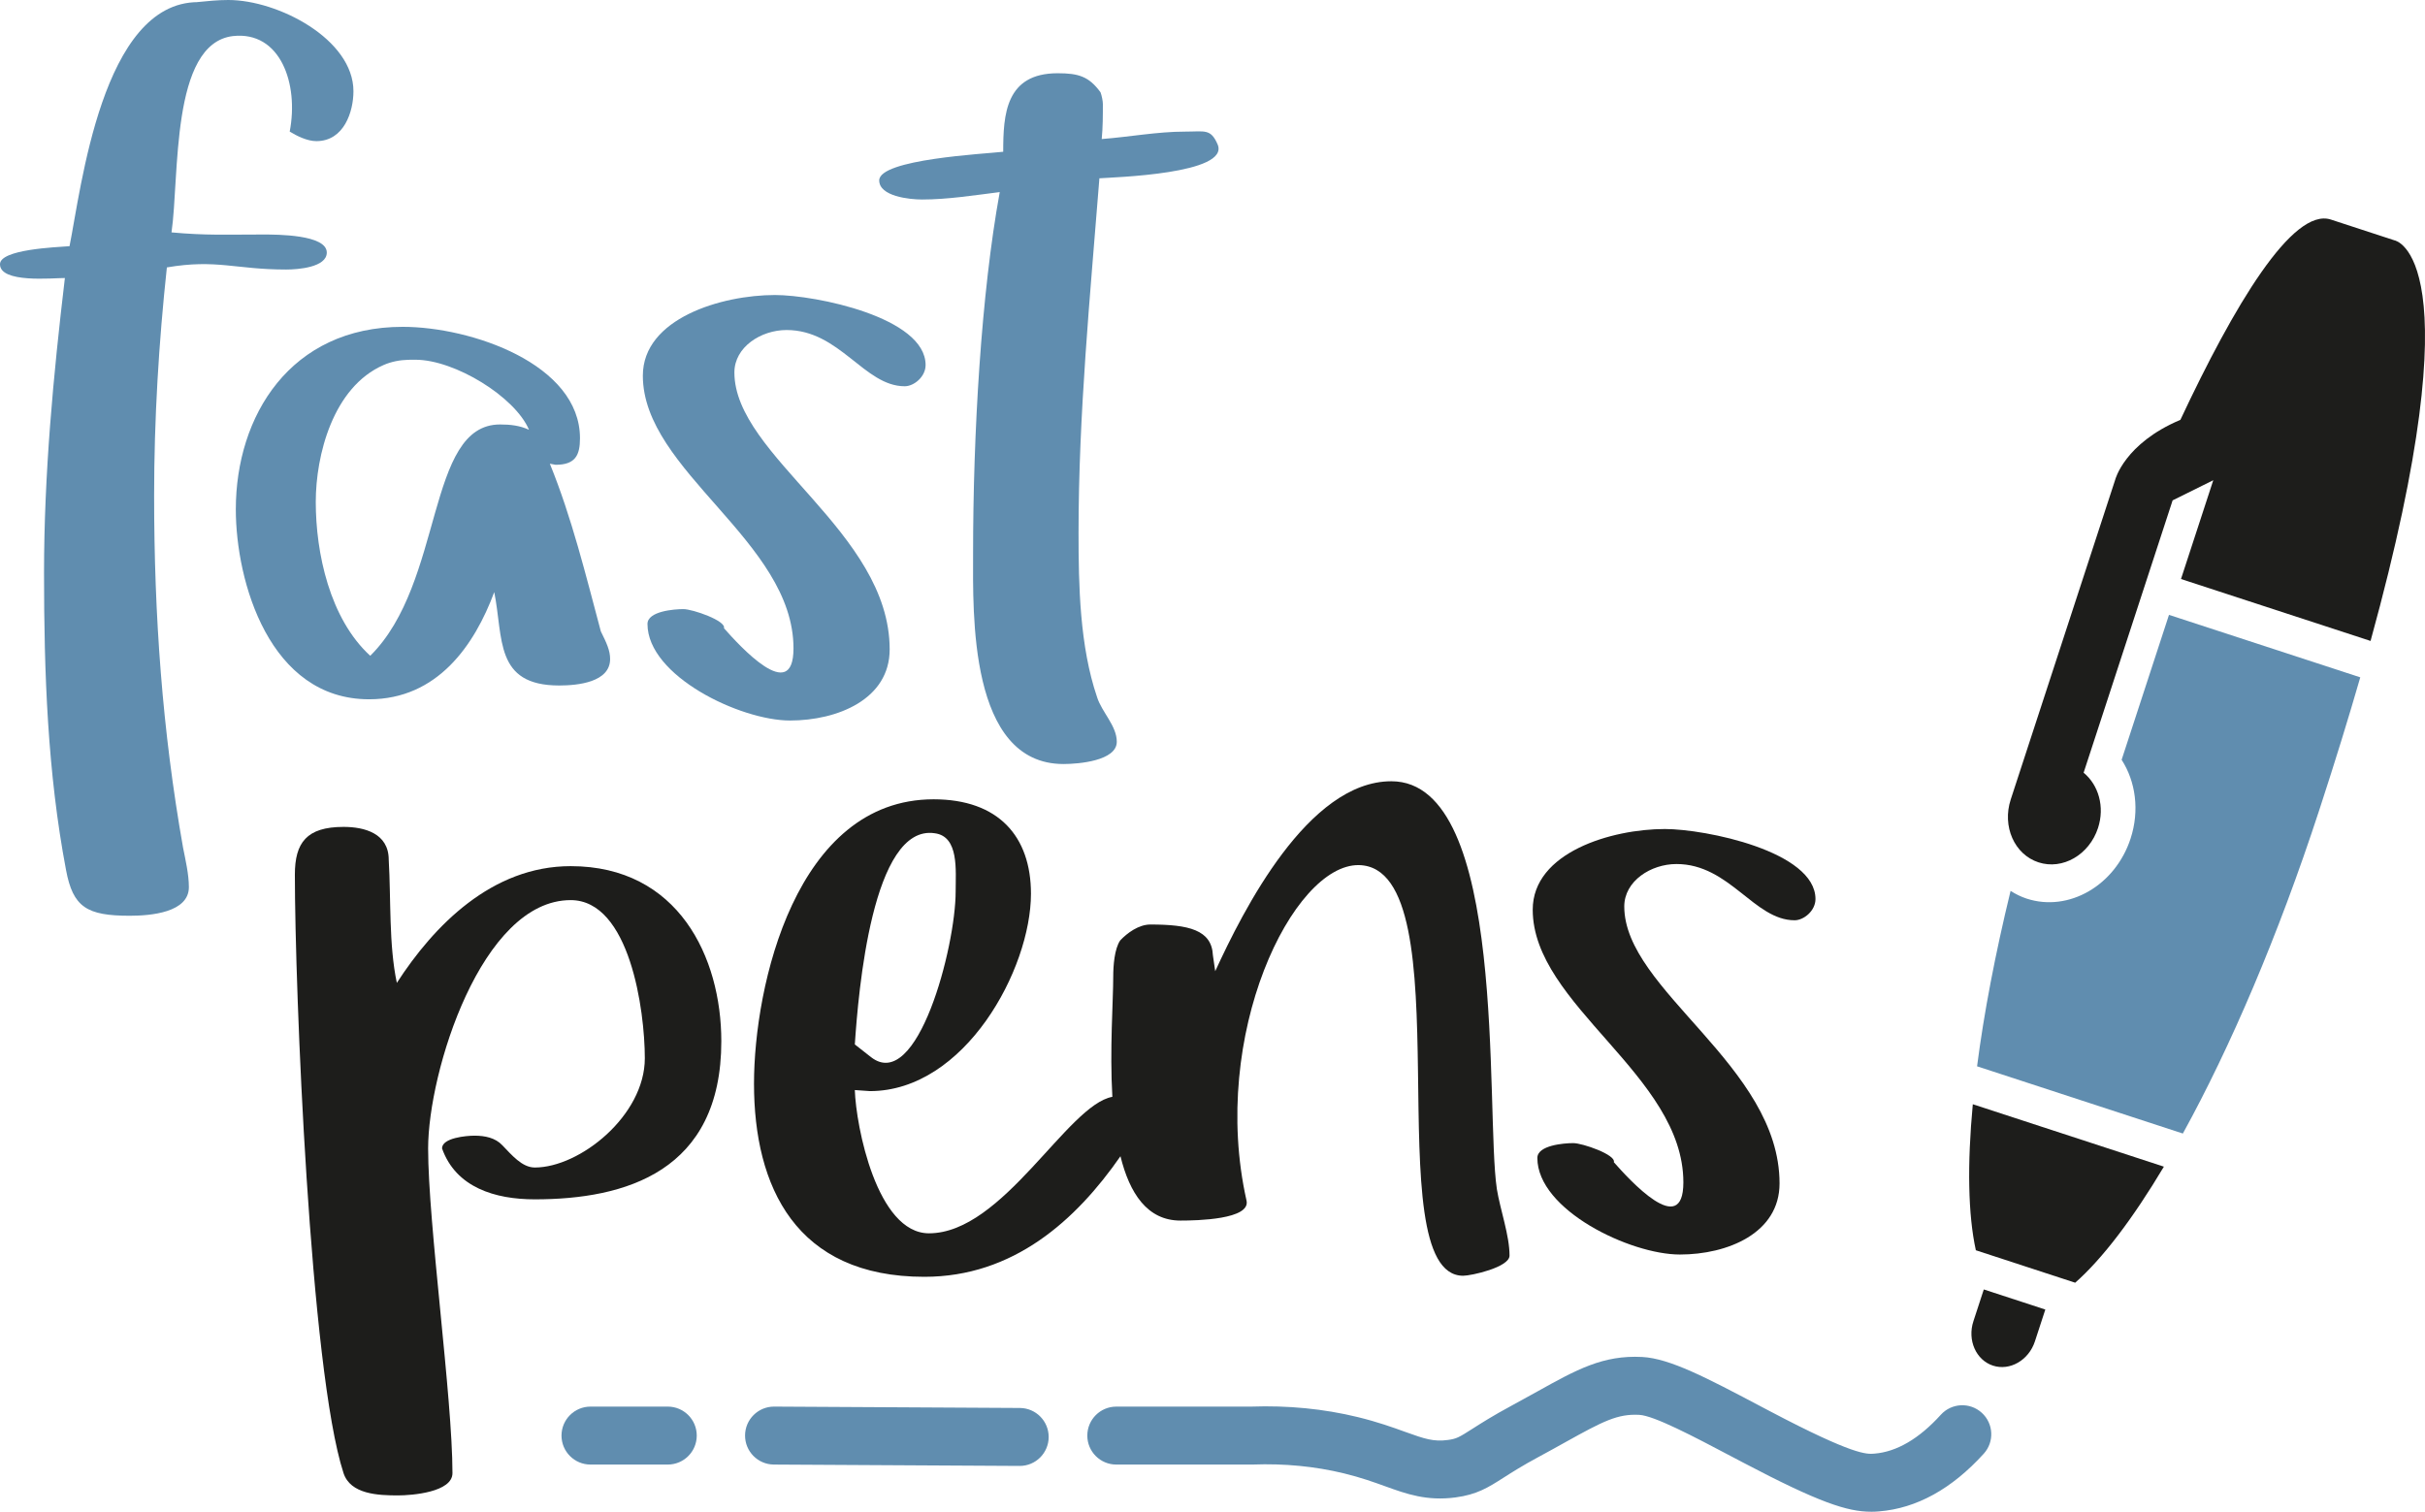
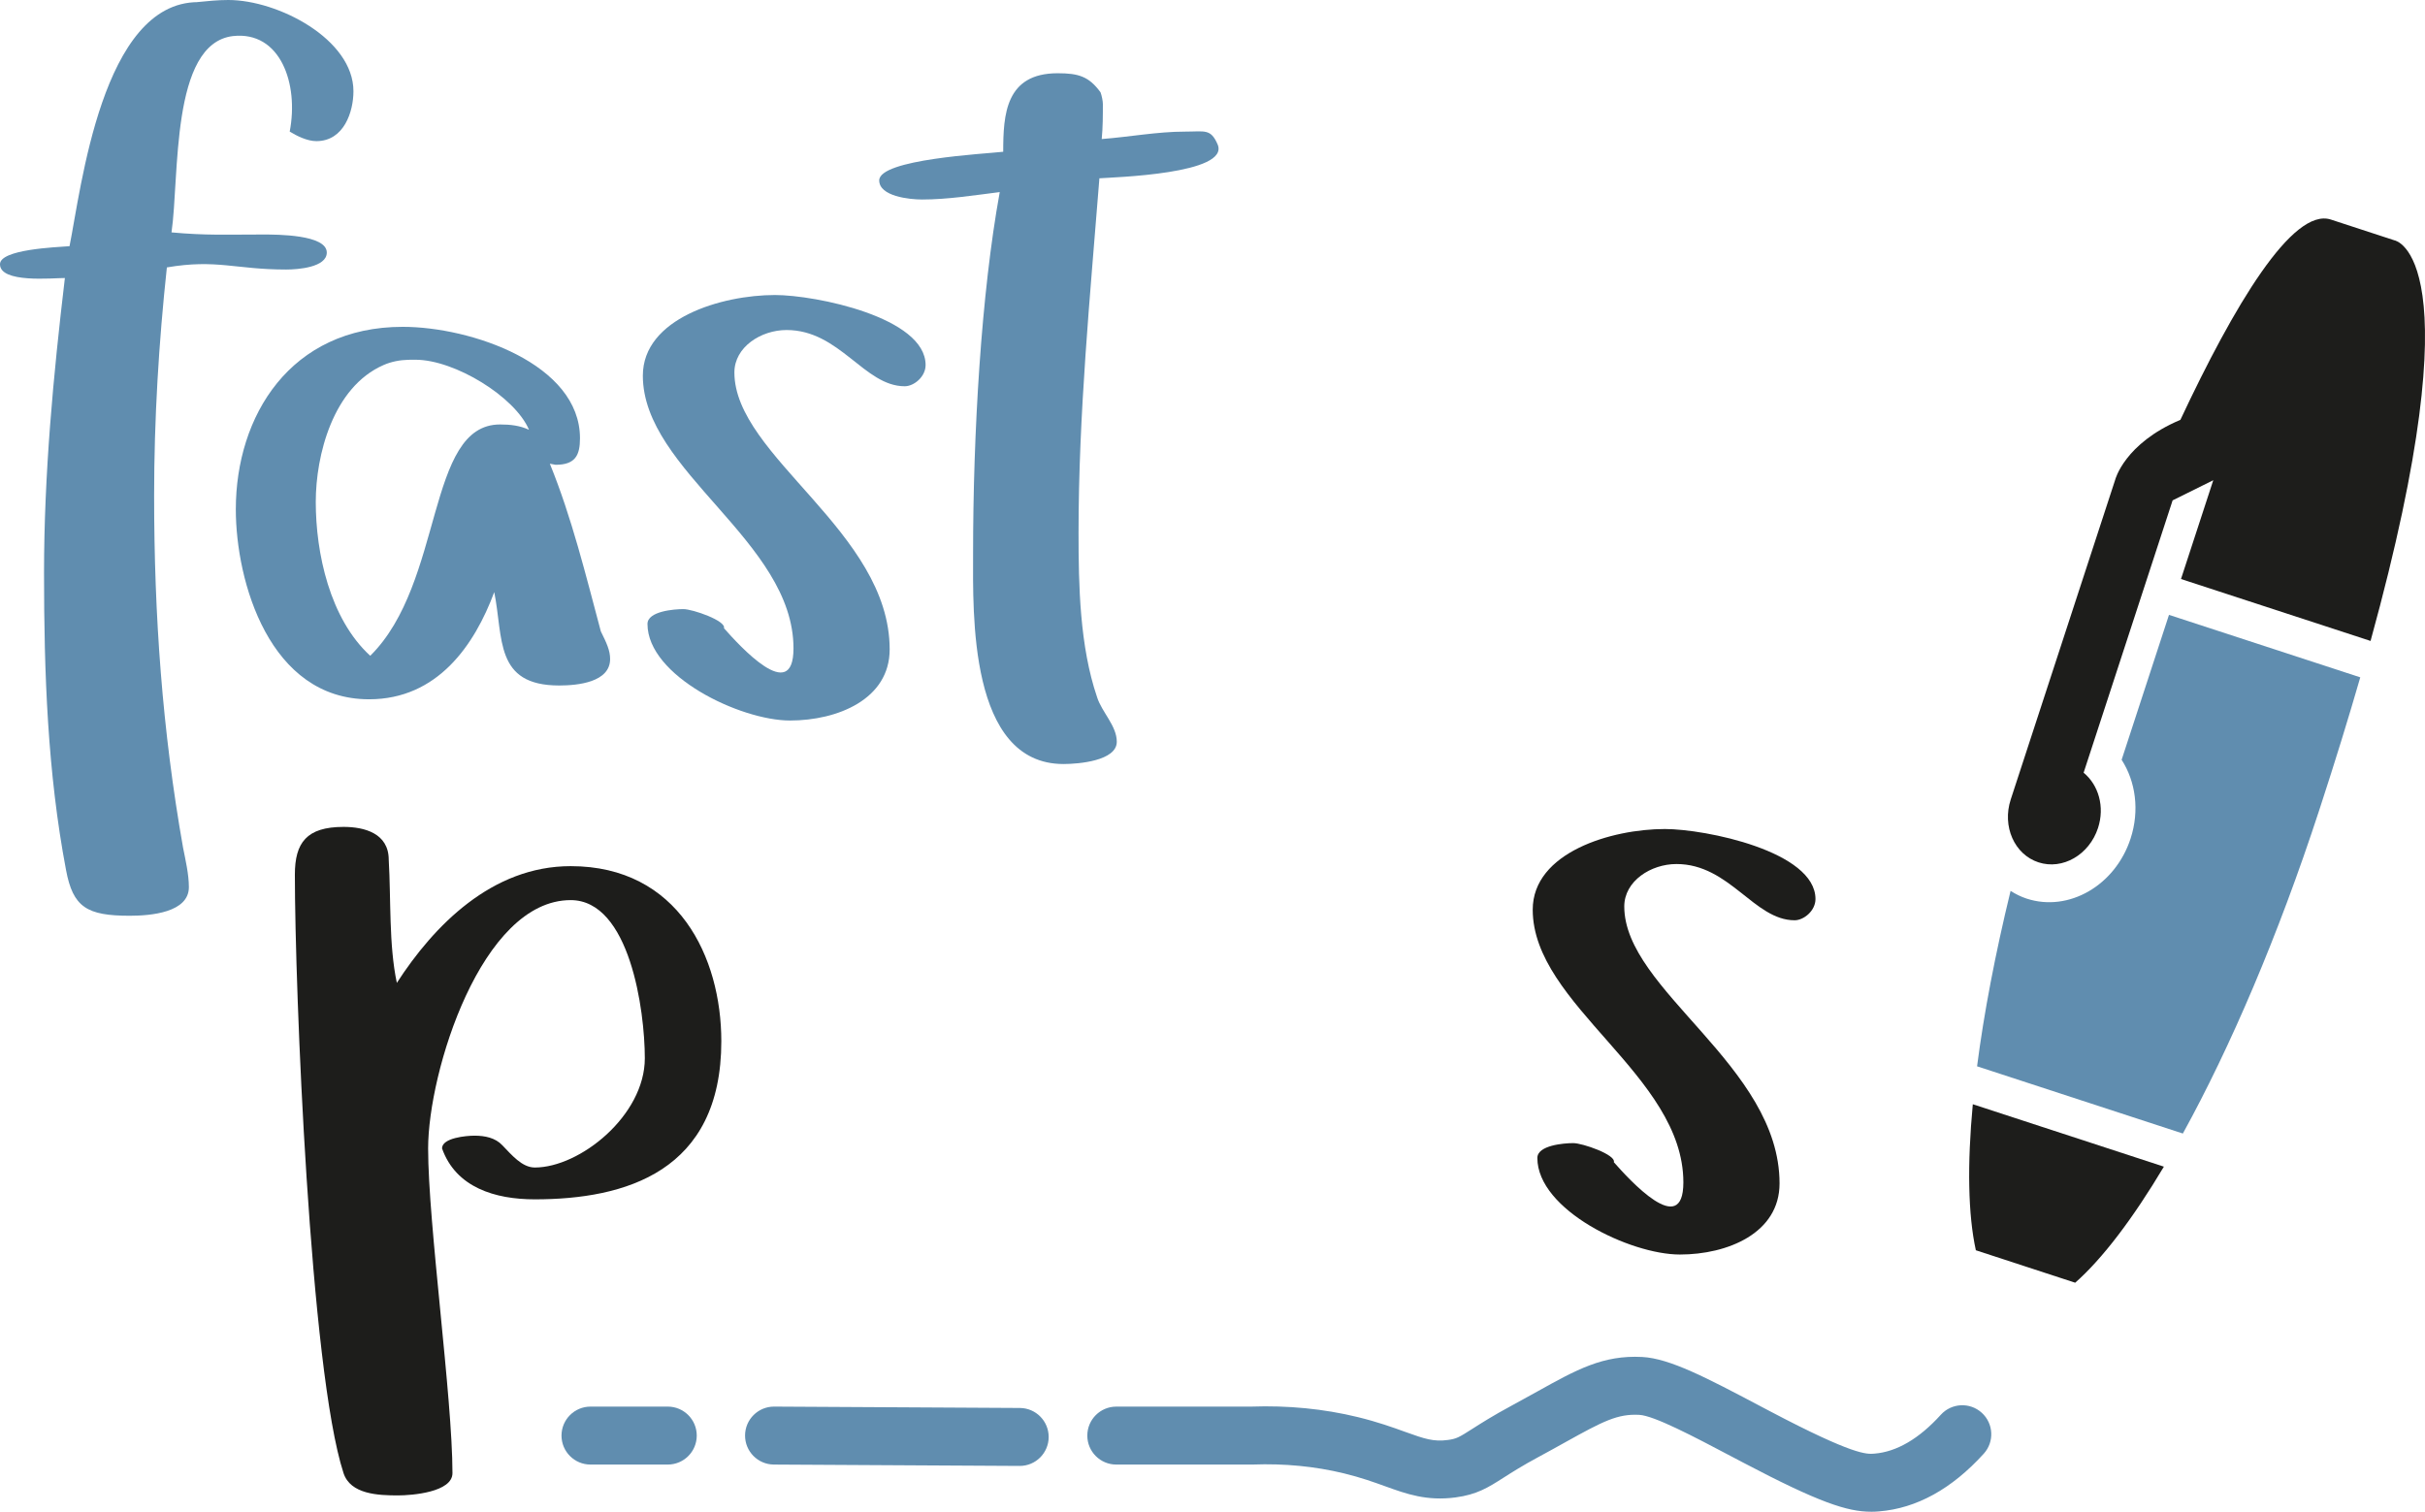
<svg xmlns="http://www.w3.org/2000/svg" id="Layer_1" viewBox="0 0 283.465 176.736">
  <path d="M19.506,31.262c-.948,8.808-1.49,17.741-1.49,26.672,0,14.018.948,27.416,3.386,41.187.271,1.365.677,3.101.677,4.59,0,2.977-4.47,3.35-6.908,3.35-5.012,0-6.637-.993-7.45-5.335-2.167-11.413-2.574-23.074-2.574-34.736,0-11.536,1.083-23.074,2.438-34.487-1.49,0-7.586.621-7.586-1.613,0-1.737,6.502-1.985,8.128-2.109C9.483,22.082,11.92.248,23.163.248h-.135c1.219-.124,2.438-.248,3.657-.248,5.825,0,14.63,4.59,14.63,10.669,0,2.357-1.084,5.831-4.335,5.831-1.084,0-2.303-.621-3.116-1.117,1.084-5.583-1.084-11.785-6.637-11.165-7.315.869-6.232,16.5-7.179,22.951,4.064.372,6.366.248,10.701.248,1.626,0,7.45,0,7.45,2.109,0,1.736-3.386,1.985-4.741,1.985-5.96,0-8.128-1.24-13.952-.248Z" style="fill:#608daf;" />
  <path d="M108.196,42.677c0,1.365-1.355,2.481-2.438,2.481-4.741,0-7.586-6.575-13.817-6.575-2.98,0-6.096,1.985-6.096,4.962,0,9.8,18.151,18.608,18.151,32.379,0,5.83-6.096,8.312-11.649,8.312-5.825,0-16.661-5.211-16.661-11.289,0-1.489,3.115-1.736,4.199-1.736s5.012,1.365,4.742,2.233c1.76,1.985,8.127,9.055,8.127,2.357,0-12.53-17.61-20.717-17.61-31.882,0-6.699,9.211-9.429,15.442-9.429,4.741,0,17.61,2.605,17.61,8.188Z" style="fill:#608daf;" />
  <path d="M128.512,20.843c-1.084,13.77-2.438,27.541-2.438,41.435,0,6.202.136,13.273,2.167,19.229.542,1.736,2.303,3.349,2.303,5.209,0,2.234-4.47,2.606-6.232,2.606-11.107,0-10.566-17.74-10.566-24.564,0-14.142.948-30.393,3.116-42.302-2.98.372-6.096.868-9.076.868-1.491,0-5.012-.372-5.012-2.233,0-2.481,12.327-3.101,14.494-3.349,0-4.342.271-9.18,6.366-9.18,2.438,0,3.658.372,5.012,2.233.136.372.271.993.271,1.365,0,1.365,0,2.729-.135,4.094,3.251-.248,6.502-.868,9.753-.868,2.303,0,2.98-.372,3.793,1.488,1.49,3.474-12.191,3.846-13.817,3.97Z" style="fill:#608daf;" />
  <path d="M71.319,77.04c0,2.729-3.793,3.101-5.96,3.101-7.586,0-6.502-5.582-7.586-10.916-2.303,6.203-6.638,12.529-14.63,12.529-11.649,0-15.578-13.77-15.578-22.206,0-10.917,6.367-21.338,19.506-21.338,7.992,0,20.725,4.342,20.725,13.026,0,1.985-.542,3.102-2.845,3.102l-.677-.124c2.574,6.326,4.199,13.025,5.96,19.6.677,1.365,1.084,2.233,1.084,3.225ZM58.45,49.624c1.219,0,2.303.124,3.386.621-1.625-3.846-8.669-8.188-13.275-8.188-.251,0-.525,0-.81.006-.997.022-1.997.211-2.912.611-5.938,2.594-7.928,10.586-7.928,16.006,0,5.955,1.626,13.646,6.367,17.988,8.669-8.56,6.502-27.044,15.171-27.044Z" style="fill:#608daf;" />
  <path d="M62.507,136.495c5.283,0,12.868-6.079,12.868-12.777,0-5.583-1.76-18.485-8.669-18.485-10.43,0-16.661,20.097-16.661,29.029,0,8.808,2.845,29.154,2.845,37.962,0,2.233-4.741,2.605-6.366,2.605-2.303,0-5.554-.124-6.367-2.605-3.928-12.033-5.689-56.694-5.689-69.968,0-3.722,1.355-5.583,5.689-5.583,2.438,0,5.283.744,5.283,3.845.271,4.59,0,9.925.948,14.391,4.335-6.699,11.108-13.647,20.319-13.647,12.598,0,17.61,10.669,17.61,20.469,0,15.259-11.243,18.484-21.809,18.484-4.606,0-9.211-1.365-10.837-5.954,0-1.24,2.845-1.489,3.793-1.489,1.219,0,2.438.249,3.251,1.117,1.084,1.116,2.303,2.605,3.793,2.605Z" style="fill:#1d1d1b;" />
-   <path d="M174.968,138.976c-1.355-9.057,1.355-47.638-12.327-47.638-9.754,0-17.339,15.135-20.59,22.206l-.271-1.861c-.135-2.977-2.845-3.597-7.315-3.597-1.355,0-2.709.993-3.522,1.861-.677.993-.813,2.977-.813,4.218,0,2.875-.422,8.538-.103,14.066-5.264.951-12.778,15.956-21.434,15.956-6.096,0-8.534-12.53-8.669-16.748l1.76.123c11.108,0,18.829-14.266,18.829-23.074,0-6.699-3.793-11.041-11.379-11.041-16.119,0-20.996,21.834-20.996,33.247,0,12.034,4.877,22.579,19.912,22.579,10.411,0,17.714-6.596,22.925-14.096,1.065,4.321,3.125,7.521,7.011,7.521,1.896,0,8.263-.124,7.72-2.357-4.335-19.353,5.419-39.326,13.14-39.201,12.597.248,1.76,48.009,12.19,48.009.949,0,5.419-.993,5.419-2.357,0-2.357-1.084-5.334-1.49-7.815ZM109.271,97.417c2.845.372,2.438,4.342,2.438,6.823,0,6.451-4.47,23.571-9.889,19.353l-1.896-1.488c.406-6.079,2.032-25.804,9.347-24.688Z" style="fill:#1d1d1b;" />
  <path d="M212.216,105.108c0,1.365-1.355,2.481-2.438,2.481-4.742,0-7.586-6.575-13.817-6.575-2.98,0-6.096,1.985-6.096,4.962,0,9.8,18.151,18.608,18.151,32.379,0,5.83-6.095,8.312-11.649,8.312-5.825,0-16.661-5.211-16.661-11.289,0-1.489,3.115-1.736,4.199-1.736s5.012,1.365,4.742,2.233c1.76,1.985,8.127,9.055,8.127,2.357,0-12.53-17.61-20.717-17.61-31.882,0-6.699,9.211-9.429,15.443-9.429,4.74,0,17.609,2.605,17.609,8.188Z" style="fill:#1d1d1b;" />
-   <path d="M230.674,154.476c-.72,2.203.309,4.534,2.287,5.18,1.977.646,4.184-.628,4.904-2.831l1.217-3.726-7.191-2.349-1.217,3.726Z" style="fill:#1d1d1b;" />
  <path d="M242.576,149.962c3.186-2.809,6.729-7.475,10.367-13.568l-22.336-7.297c-.662,7.065-.556,12.924.357,17.072l11.612,3.794Z" style="fill:#1d1d1b;" />
  <path d="M248.003,88.826c1.632,2.53,2.121,5.922,1.044,9.219-1.79,5.479-7.229,8.619-12.147,7.012-.676-.221-1.297-.535-1.878-.902-1.796,7.386-3.12,14.326-3.917,20.508l24.055,7.859c5.524-10.03,11.134-23.092,15.915-37.726.033-.101.064-.201.097-.302h.002c1.815-5.557,3.377-10.639,4.725-15.305l-22.36-7.305-5.535,16.942Z" style="fill:#608daf;" />
  <path d="M279.905,28.101l-1.401-.458-4.498-1.47-1.539-.503c-4.491-1.467-11.363,10.131-17.595,23.415-6.554,2.763-7.623,7.01-7.623,7.01l-12.209,37.373c-1.025,3.139.427,6.429,3.245,7.349,2.817.92,5.932-.878,6.958-4.016.811-2.481.055-5.038-1.682-6.463l10.402-31.839,4.753-2.356-3.773,11.55,22.159,7.239c12.445-45.168,2.806-46.832,2.806-46.832Z" style="fill:#1d1d1b;" />
  <path d="M218.704,176.736c-2.777,0-6.111-1.096-14.94-5.743l-1.333-.702c-4.463-2.355-9.08-4.791-10.817-4.88-2.527-.133-4.19.724-8.655,3.21-.941.524-1.968,1.096-3.114,1.713-1.891,1.019-3.107,1.795-4.083,2.418-1.799,1.148-3.098,1.977-5.628,2.314-3.366.443-5.719-.404-8.21-1.304-1.33-.48-2.836-1.024-4.815-1.507-3.381-.823-6.975-1.173-10.687-1.034l-.126.002h-15.81c-1.871,0-3.388-1.517-3.388-3.388s1.517-3.388,3.388-3.388h15.748c4.311-.153,8.509.257,12.479,1.225,2.333.569,4.095,1.205,5.511,1.717,2.34.844,3.352,1.181,5.018.959,1.012-.134,1.302-.304,2.874-1.308,1.013-.647,2.402-1.533,4.515-2.671,1.114-.601,2.115-1.158,3.03-1.667,4.646-2.587,7.723-4.299,12.303-4.057,3.227.167,7.589,2.469,13.627,5.655l1.326.699c9.776,5.145,11.283,5.022,12.183,4.946,2.613-.212,5.225-1.741,7.767-4.545,1.256-1.386,3.399-1.491,4.785-.234,1.387,1.256,1.492,3.398.235,4.785-3.737,4.122-7.855,6.392-12.24,6.747-.313.026-.626.041-.946.041Z" style="fill:#608daf;" />
  <path d="M119.196,171.383h-.019l-28.716-.161c-1.871-.01-3.379-1.536-3.369-3.407.01-1.865,1.525-3.369,3.387-3.369h.019l28.716.161c1.871.01,3.379,1.536,3.369,3.407-.01,1.865-1.525,3.369-3.387,3.369Z" style="fill:#608daf;" />
  <path d="M78.058,171.222h-9.034c-1.871,0-3.388-1.517-3.388-3.388s1.517-3.388,3.388-3.388h9.034c1.871,0,3.388,1.517,3.388,3.388,0,1.871-1.517,3.388-3.388,3.388Z" style="fill:#608daf;" />
</svg>